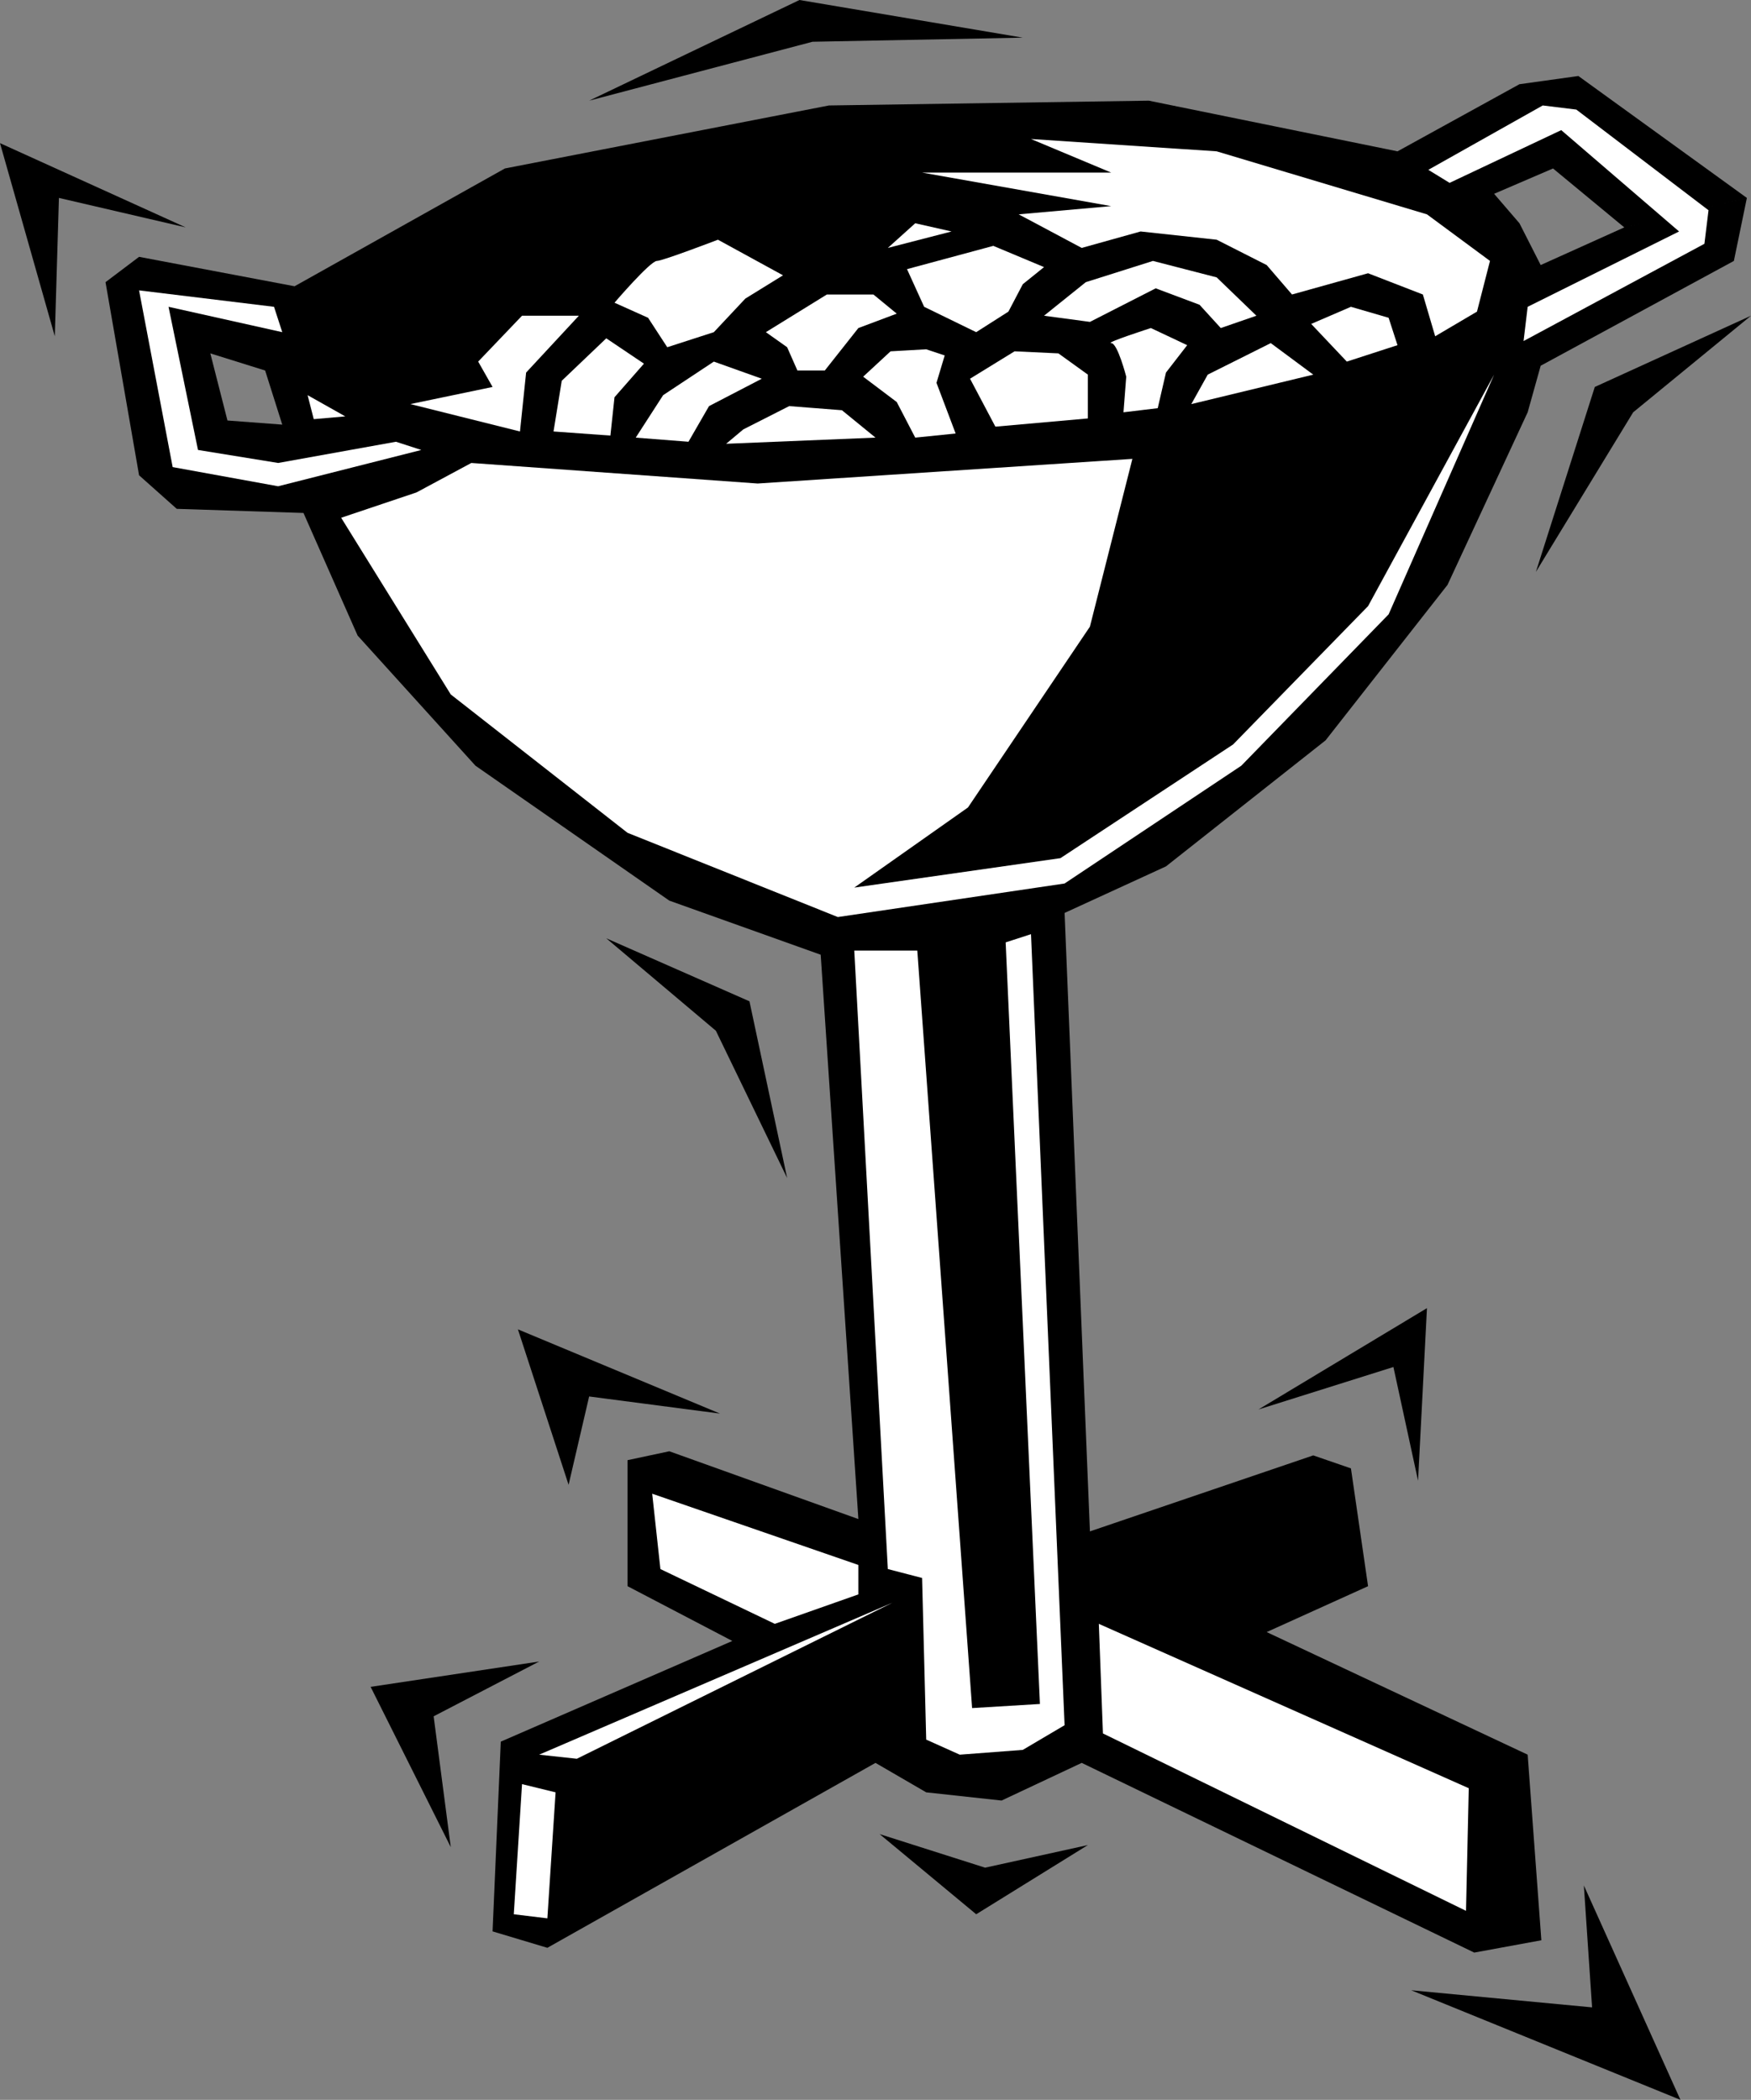
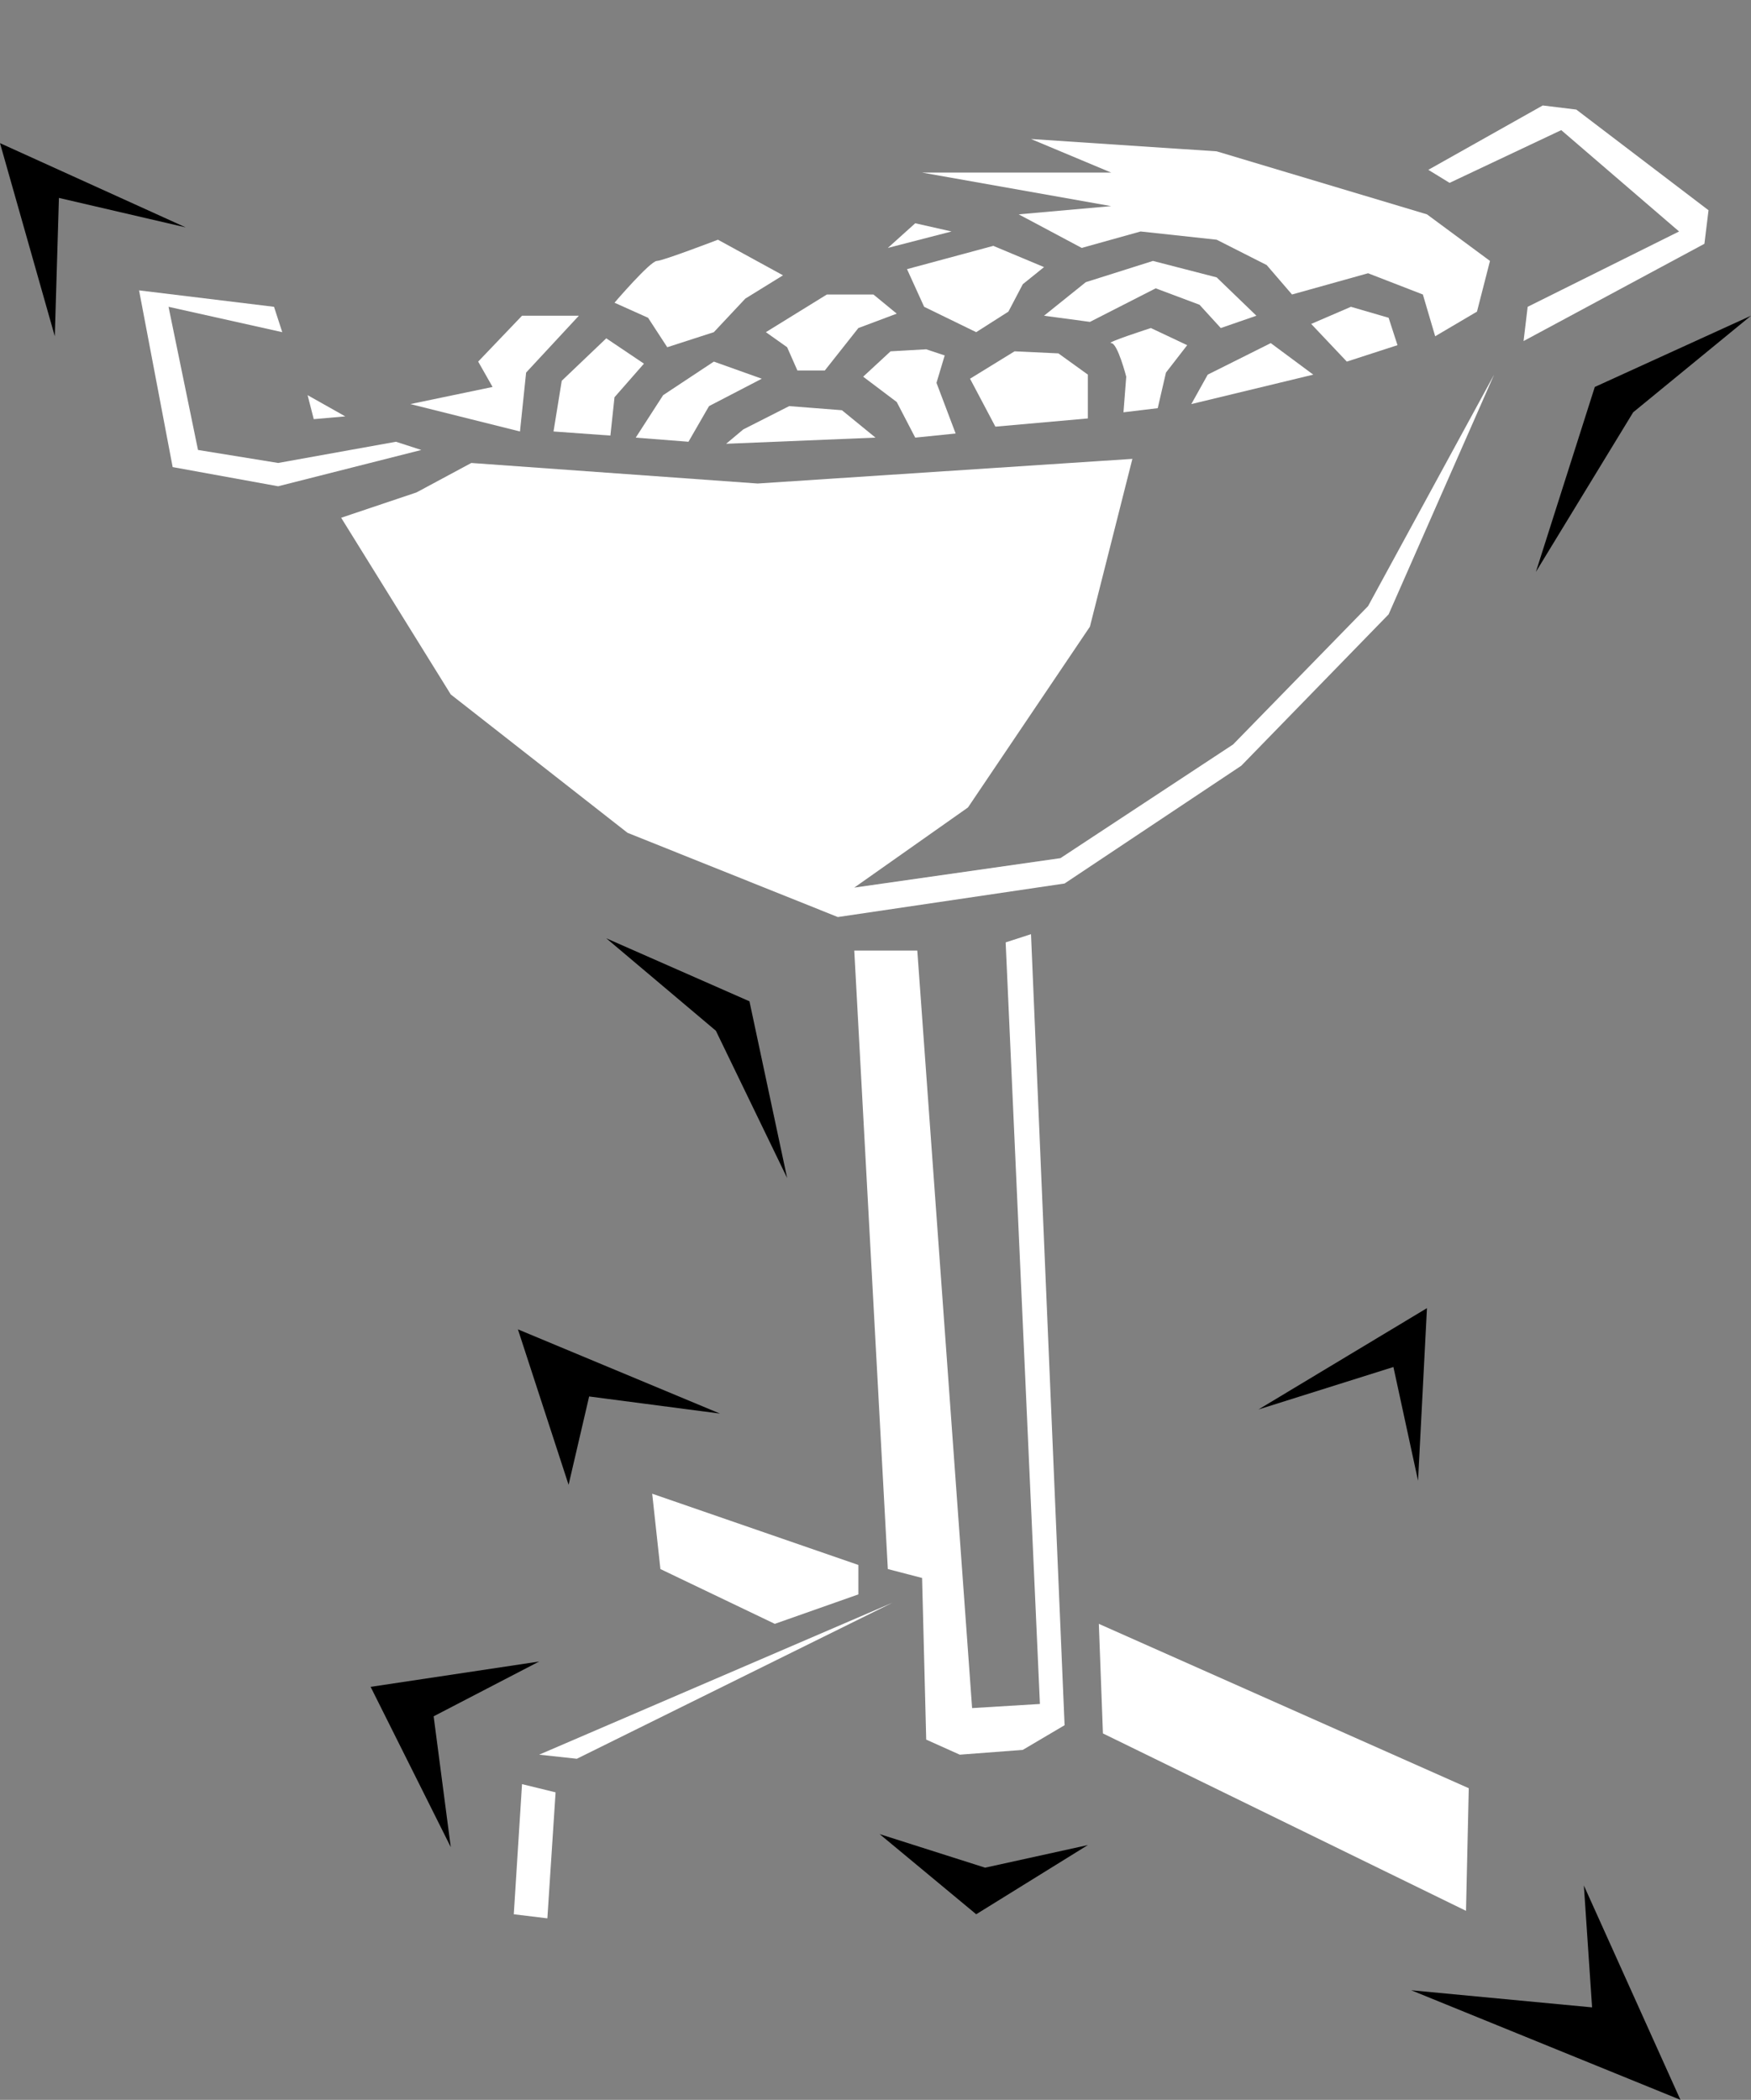
<svg xmlns="http://www.w3.org/2000/svg" width="255.602" height="306.598">
  <rect width="100%" height="100%" fill="#808080" stroke="none" />
-   <path d="m41.203 62-2.5-7.902-8-2.5 2.5 9.8 8 .602 3.098 12.898-18.5-.601-5.5-4.899L15.402 41.2l4.899-3.699L43 41.797l30.703-17.2L121 15.399l46.703-.699L204 22.098l17.8-9.801 8.602-1.2L255 28.899 237.102 33.2l-10.399-8.601-8.601 3.699 3.699 4.3 3.101 6.102 12.2-5.5L255 28.9l-1.898 9.199-28.2 15.3L223 60.2l-11.7 25.2-17.8 22.699-23.297 18.402-14.8 6.797 3.699 90.3 32.601-11.097 5.5 1.898 2.5 17.2-14.8 6.699L223 256.199l2 27.098-9.797 1.8-57.3-27.699-11.7 5.5-11-1.199-7.402-4.3-47.899 27-8-2.399 1.2-27.703 33.8-14.7-15.3-8V213.2l6.101-1.3 27.598 9.898-5.5-82.399-22.098-7.898-28.3-19.703-17.2-19-7.902-17.899L41.203 62M149.3 5.5l-30.698.598L86 14.699 116.703 0l32.598 5.5" />
  <path d="M255.602 46.098 232.8 56.5l-8.598 27 14.2-23.3 17.199-14.102M8 49.098l.602-20.2 18.5 4.301L0 20.9l8 28.199M88.5 137l20.902 9.2 5.5 25.8-10.402-21.5-16-13.5m95.203 68.797 19.7-6.2L207 216.2l1.3-25.2-24.597 14.797m-78.601.601-29.5-12.3L83 216.797l3-12.899 19.102 2.5m-26.399 36.2-15.402 8 2.5 19.101-11.7-23.402 24.602-3.7m152.5 32.7 1.2 17.8-26.403-2.5 39.3 16-14.097-31.3m-72.403-5.899-15 3.301-15.398-4.902L142.5 279.5l16.3-10.102" />
  <path fill="#fff" d="m135.203 254-.601-23.602-5-1.3-4.899-90.301h9.2l8 110.601 9.898-.601-5-111.2 3.699-1.199 4.902 115.5-6.101 3.602-9.2.7-4.898-2.2m-9.903-25.5v4.297l-12.198 4.3-16.7-8-1.199-11 30.098 10.403m35.101 8.598 54 24L214 279l-53-25.902-.598-16M130.3 234l-46.097 22.797-5.5-.598zm-49.198 27.7-4.899-1.2-1.203 19 4.902.598 1.2-18.399M57.8 64.5l-17.198 3.098-11.7-1.899-4.3-20.902L41.203 48.5 40 44.797l-19.7-2.399L25.204 68.2 40.602 71 61.5 65.7l-3.7-1.2m153.802-37.8 16.3-7.7 17.2 14.797-22.102 11-.598 5 26.399-14.2.601-4.898L230.102 16l-4.899-.602-16.703 9.399 3.102 1.902" />
  <path fill="#fff" d="m150.5 20.297 27.102 1.8 30.699 9.2 9.199 6.8-1.898 7.403-6.102 3.598L207.703 43l-8-3.102L188.602 43l-3.7-4.3-7.3-3.7-11.102-1.203-8.598 2.402-9.199-4.902 13.5-1.2-27.601-4.898h27.601L150.5 20.297M49.8 75.598l11-3.7 8-4.3 41.802 3L165.3 67l-6.2 24.5-17.8 26.398-16.598 11.7 30.098-4.301 25.2-16.598L199.703 88.5l18.399-33.8-15.399 35-21.5 22.097-25.8 17.203-33.102 4.898-30.7-12.3-25.8-20.2-16-25.8m34.699-29.5-7.7 8.3L75.903 63l-16-4 12-2.5-2.101-3.703 6.402-6.7H84.5M45.8 61.2l4.602-.403-5.5-3.098zm43.903-17 4.899 2.198 2.8 4.301 6.801-2.199 4.598-4.902 5.5-3.399L104.8 35s-8.02 3.078-8.899 3.098c-.96-.02-6.199 6.101-6.199 6.101M94 53.098l-5.5-3.7-6.5 6.2L80.8 63l8.302.598.601-5.598L94 53.098m17.203 2.199-7-2.5-7.402 4.902-4 6.2 7.699.601 3-5.203 7.703-4m9.199-1.199h-4l-1.5-3.399-3.101-2.199 8.902-5.5h6.797l3.402 2.797-5.601 2.101-4.899 6.2" />
  <path fill="#fff" d="m133.602 63.898-2.7-5.199L126 55l4-3.703 5.203-.297 2.7.898-1.2 4 2.797 7.399-5.898.601m-5.802 0-4.898-4-7.699-.601-6.703 3.402-2.5 2.098 21.8-.899m31-2.8v-6.399l-4.3-3.101-6.398-.301-6.5 4 3.699 7 13.5-1.2M142.5 48.5l4.703-3 2.098-4 3.101-2.5L145 35.898l-12.598 3.399 2.5 5.5L142.5 48.5m9.902-2.402 6.7.902 9.601-4.902 6.399 2.402 3.101 3.398 5.2-1.8-5.801-5.598-9.301-2.402-9.801 3.101-6.098 4.899m-13.5-12.301-9.3 2.402 4-3.601zM191.703 54.7l-6.203-4.602-9.2 4.601L173.903 59l17.801-4.3M173.3 50.398l-5.3-2.5s-6.715 2.16-5.797 2.2c.926-.04 2.2 4.902 2.2 4.902L164 60.2l5-.602 1.203-5.2 3.098-4m23.301 2.399-5.2-5.5 5.801-2.5 5.5 1.601 1.297 4" />
</svg>